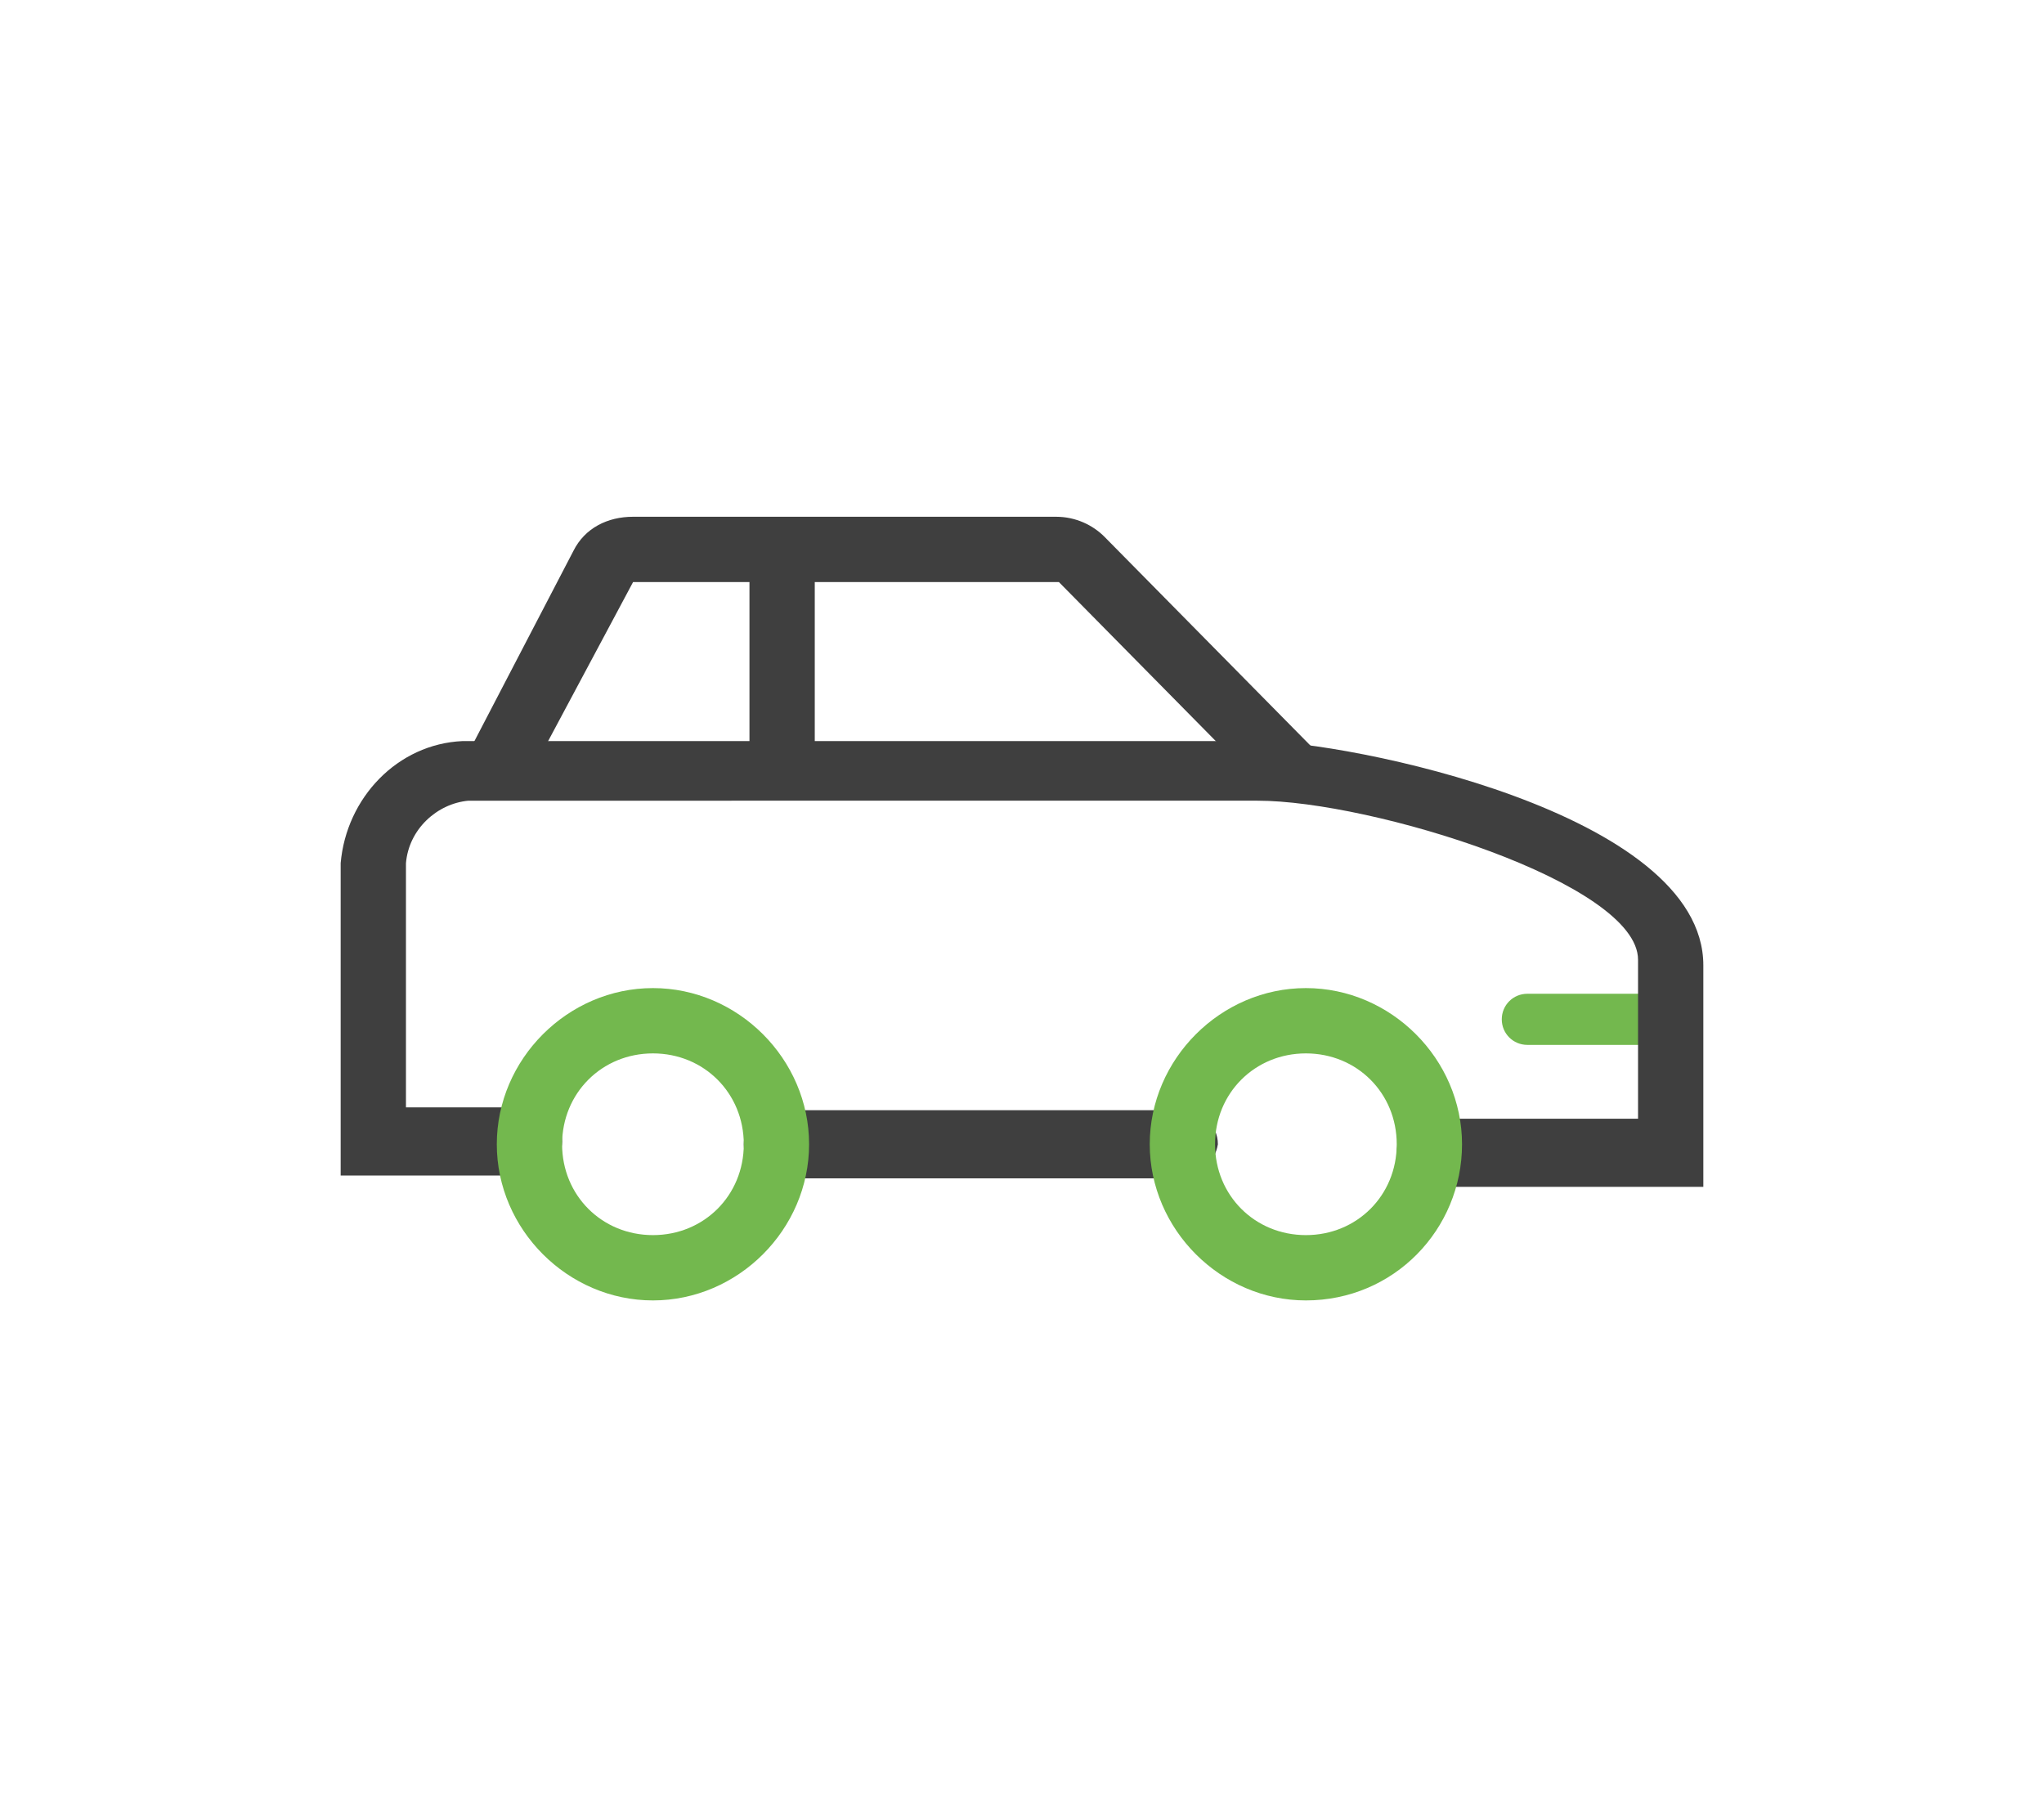
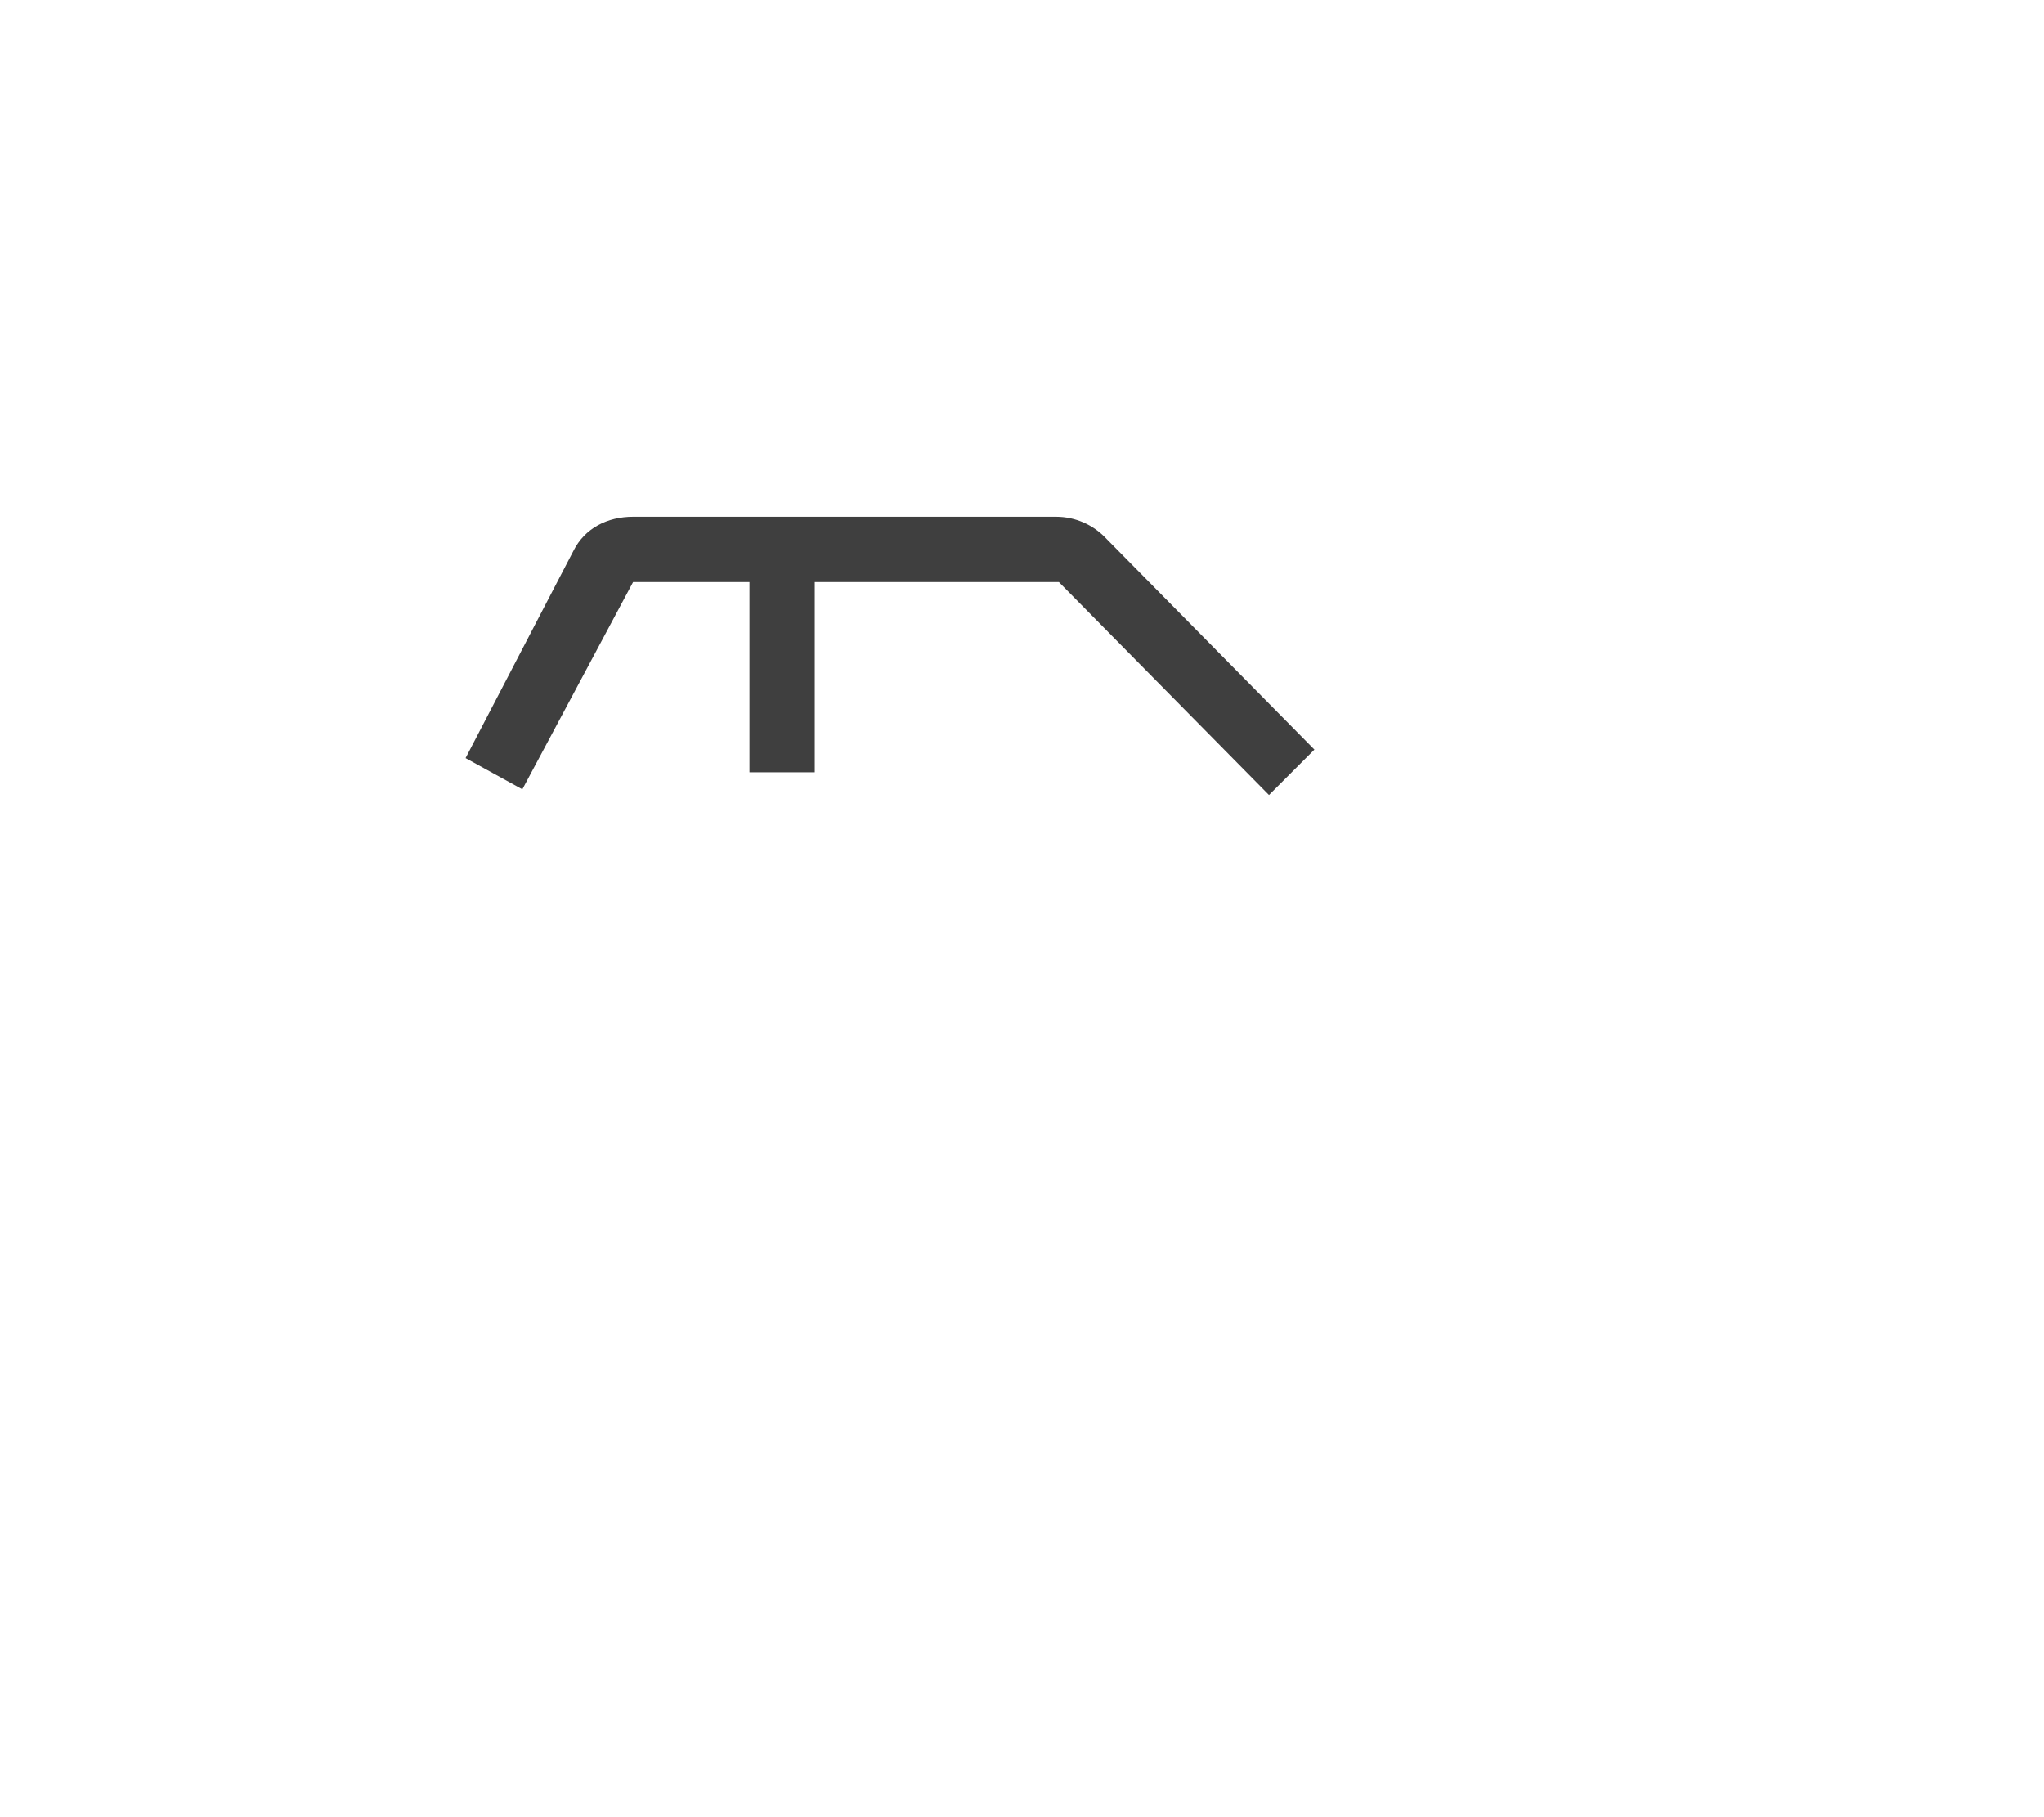
<svg xmlns="http://www.w3.org/2000/svg" version="1.1" id="Layer_1" x="0px" y="0px" viewBox="0 0 72 64" style="enable-background:new 0 0 72 64;" xml:space="preserve">
  <style type="text/css">
	.st0{fill:#73B84E;}
	.st1{fill:#3F3F3F;}
</style>
  <title>SEO page icons</title>
-   <path class="st0" d="M58.8,36.8h-5c-0.5,0-0.9-0.4-0.9-0.9c0-0.5,0.4-0.9,0.9-0.9h5c0.5,0,0.9,0.4,0.9,0.9  C59.7,36.4,59.3,36.8,58.8,36.8z" />
-   <path class="st1" d="M60,41.8h-9.6c-0.6,0-1.2-0.5-1.2-1.2s0.5-1.2,1.2-1.2h7.3v-5.6c0-2.7-9.4-5.6-13.4-5.6H16.5  c-1.1,0.1-2.1,1-2.2,2.2v8.6h4.3c0.6,0,1.2,0.5,1.2,1.2c0,0.6-0.5,1.2-1.2,1.2H12l0-11c0.2-2.3,2-4.2,4.3-4.3l0.1,0h27.9  c3.1,0,15.7,2.5,15.7,7.9V41.8z" />
-   <path class="st1" d="M41.7,41.5H27.4c-0.6,0-1.2-0.5-1.2-1.2c0-0.6,0.5-1.2,1.2-1.2h14.3c0.6,0,1.2,0.5,1.2,1.2  C42.8,40.9,42.3,41.5,41.7,41.5z" />
-   <path class="st0" d="M23,45.8c-3,0-5.5-2.5-5.5-5.5c0-3,2.5-5.5,5.5-5.5s5.5,2.5,5.5,5.5C28.5,43.3,26,45.8,23,45.8z M23,37.1  c-1.8,0-3.2,1.4-3.2,3.2c0,1.8,1.4,3.2,3.2,3.2c1.8,0,3.2-1.4,3.2-3.2C26.2,38.5,24.8,37.1,23,37.1z" />
-   <path class="st0" d="M46,45.8c-3,0-5.5-2.5-5.5-5.5c0-3,2.5-5.5,5.5-5.5c3,0,5.5,2.5,5.5,5.5C51.5,43.3,49.1,45.8,46,45.8z M46,37.1  c-1.8,0-3.2,1.4-3.2,3.2c0,1.8,1.4,3.2,3.2,3.2c1.8,0,3.2-1.4,3.2-3.2C49.2,38.5,47.8,37.1,46,37.1z" />
  <path class="st1" d="M44.7,28l-7.4-7.5c0,0-0.1,0-0.1,0H22.3l-3.9,7.3l-2-1.1l3.8-7.3c0.4-0.8,1.2-1.2,2.1-1.2h14.9  c0.7,0,1.3,0.3,1.7,0.7l7.4,7.5L44.7,28z" />
  <rect x="26.4" y="19.3" class="st1" width="2.3" height="7.9" />
</svg>